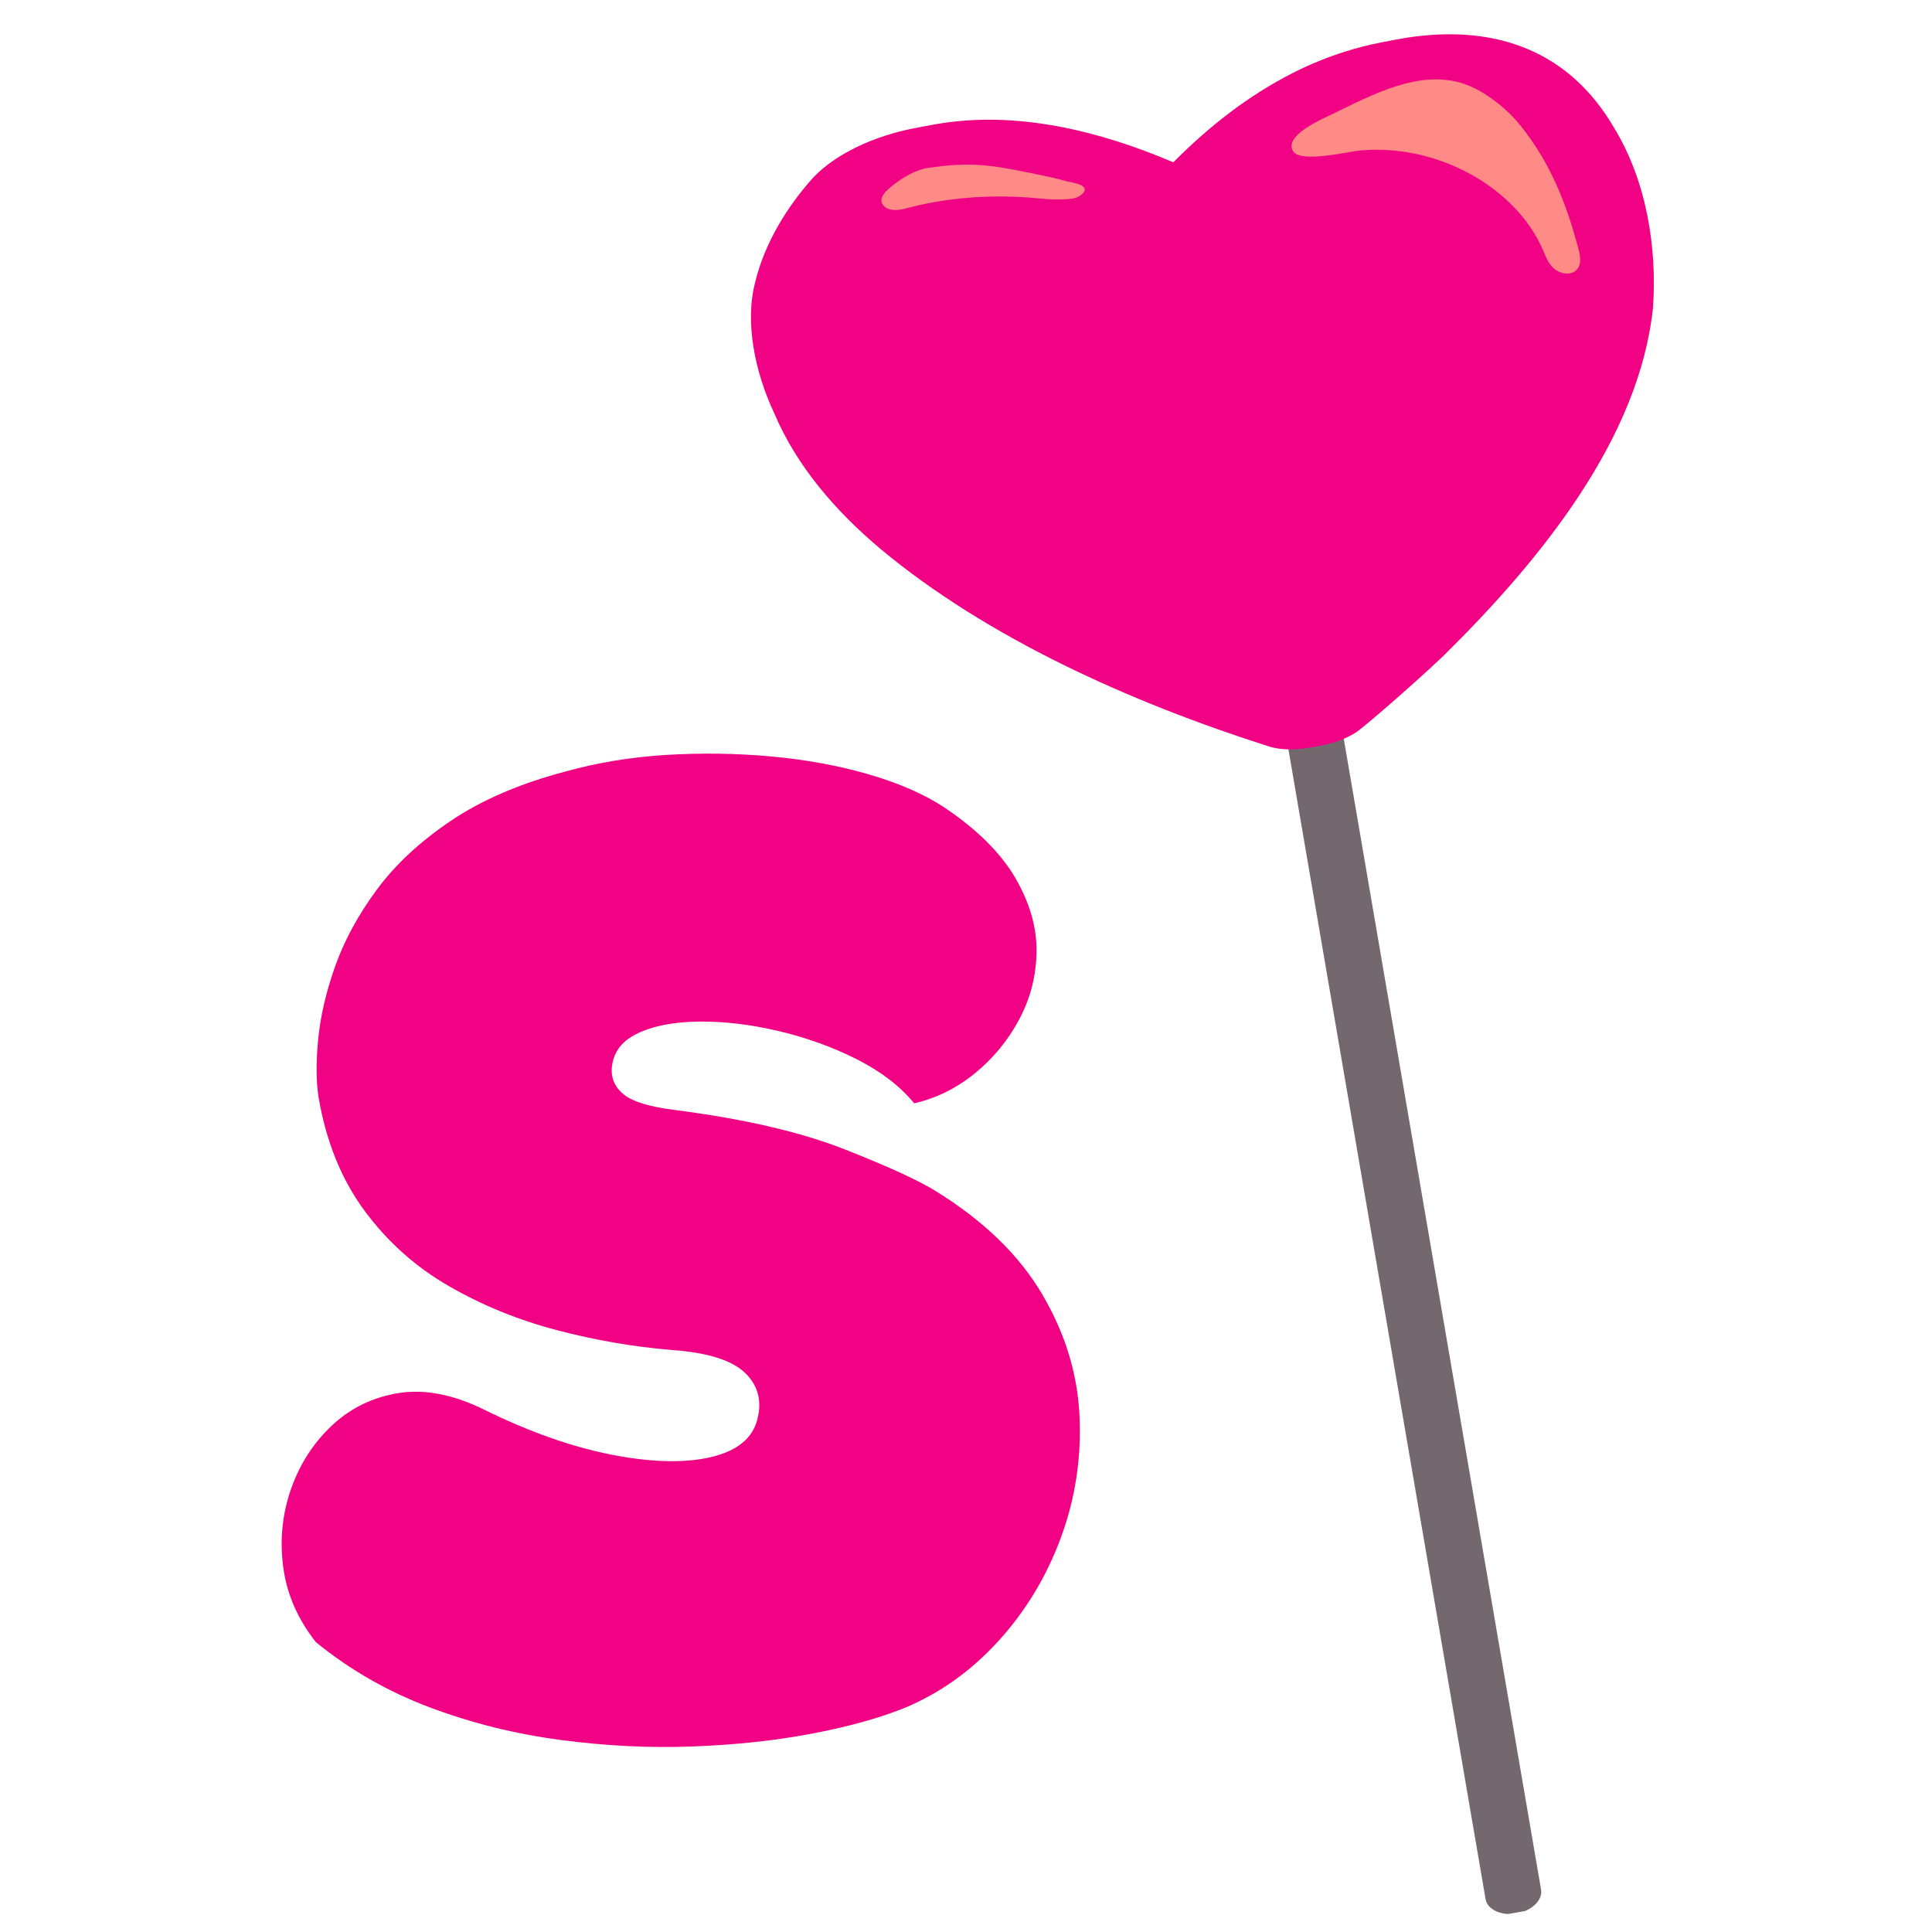
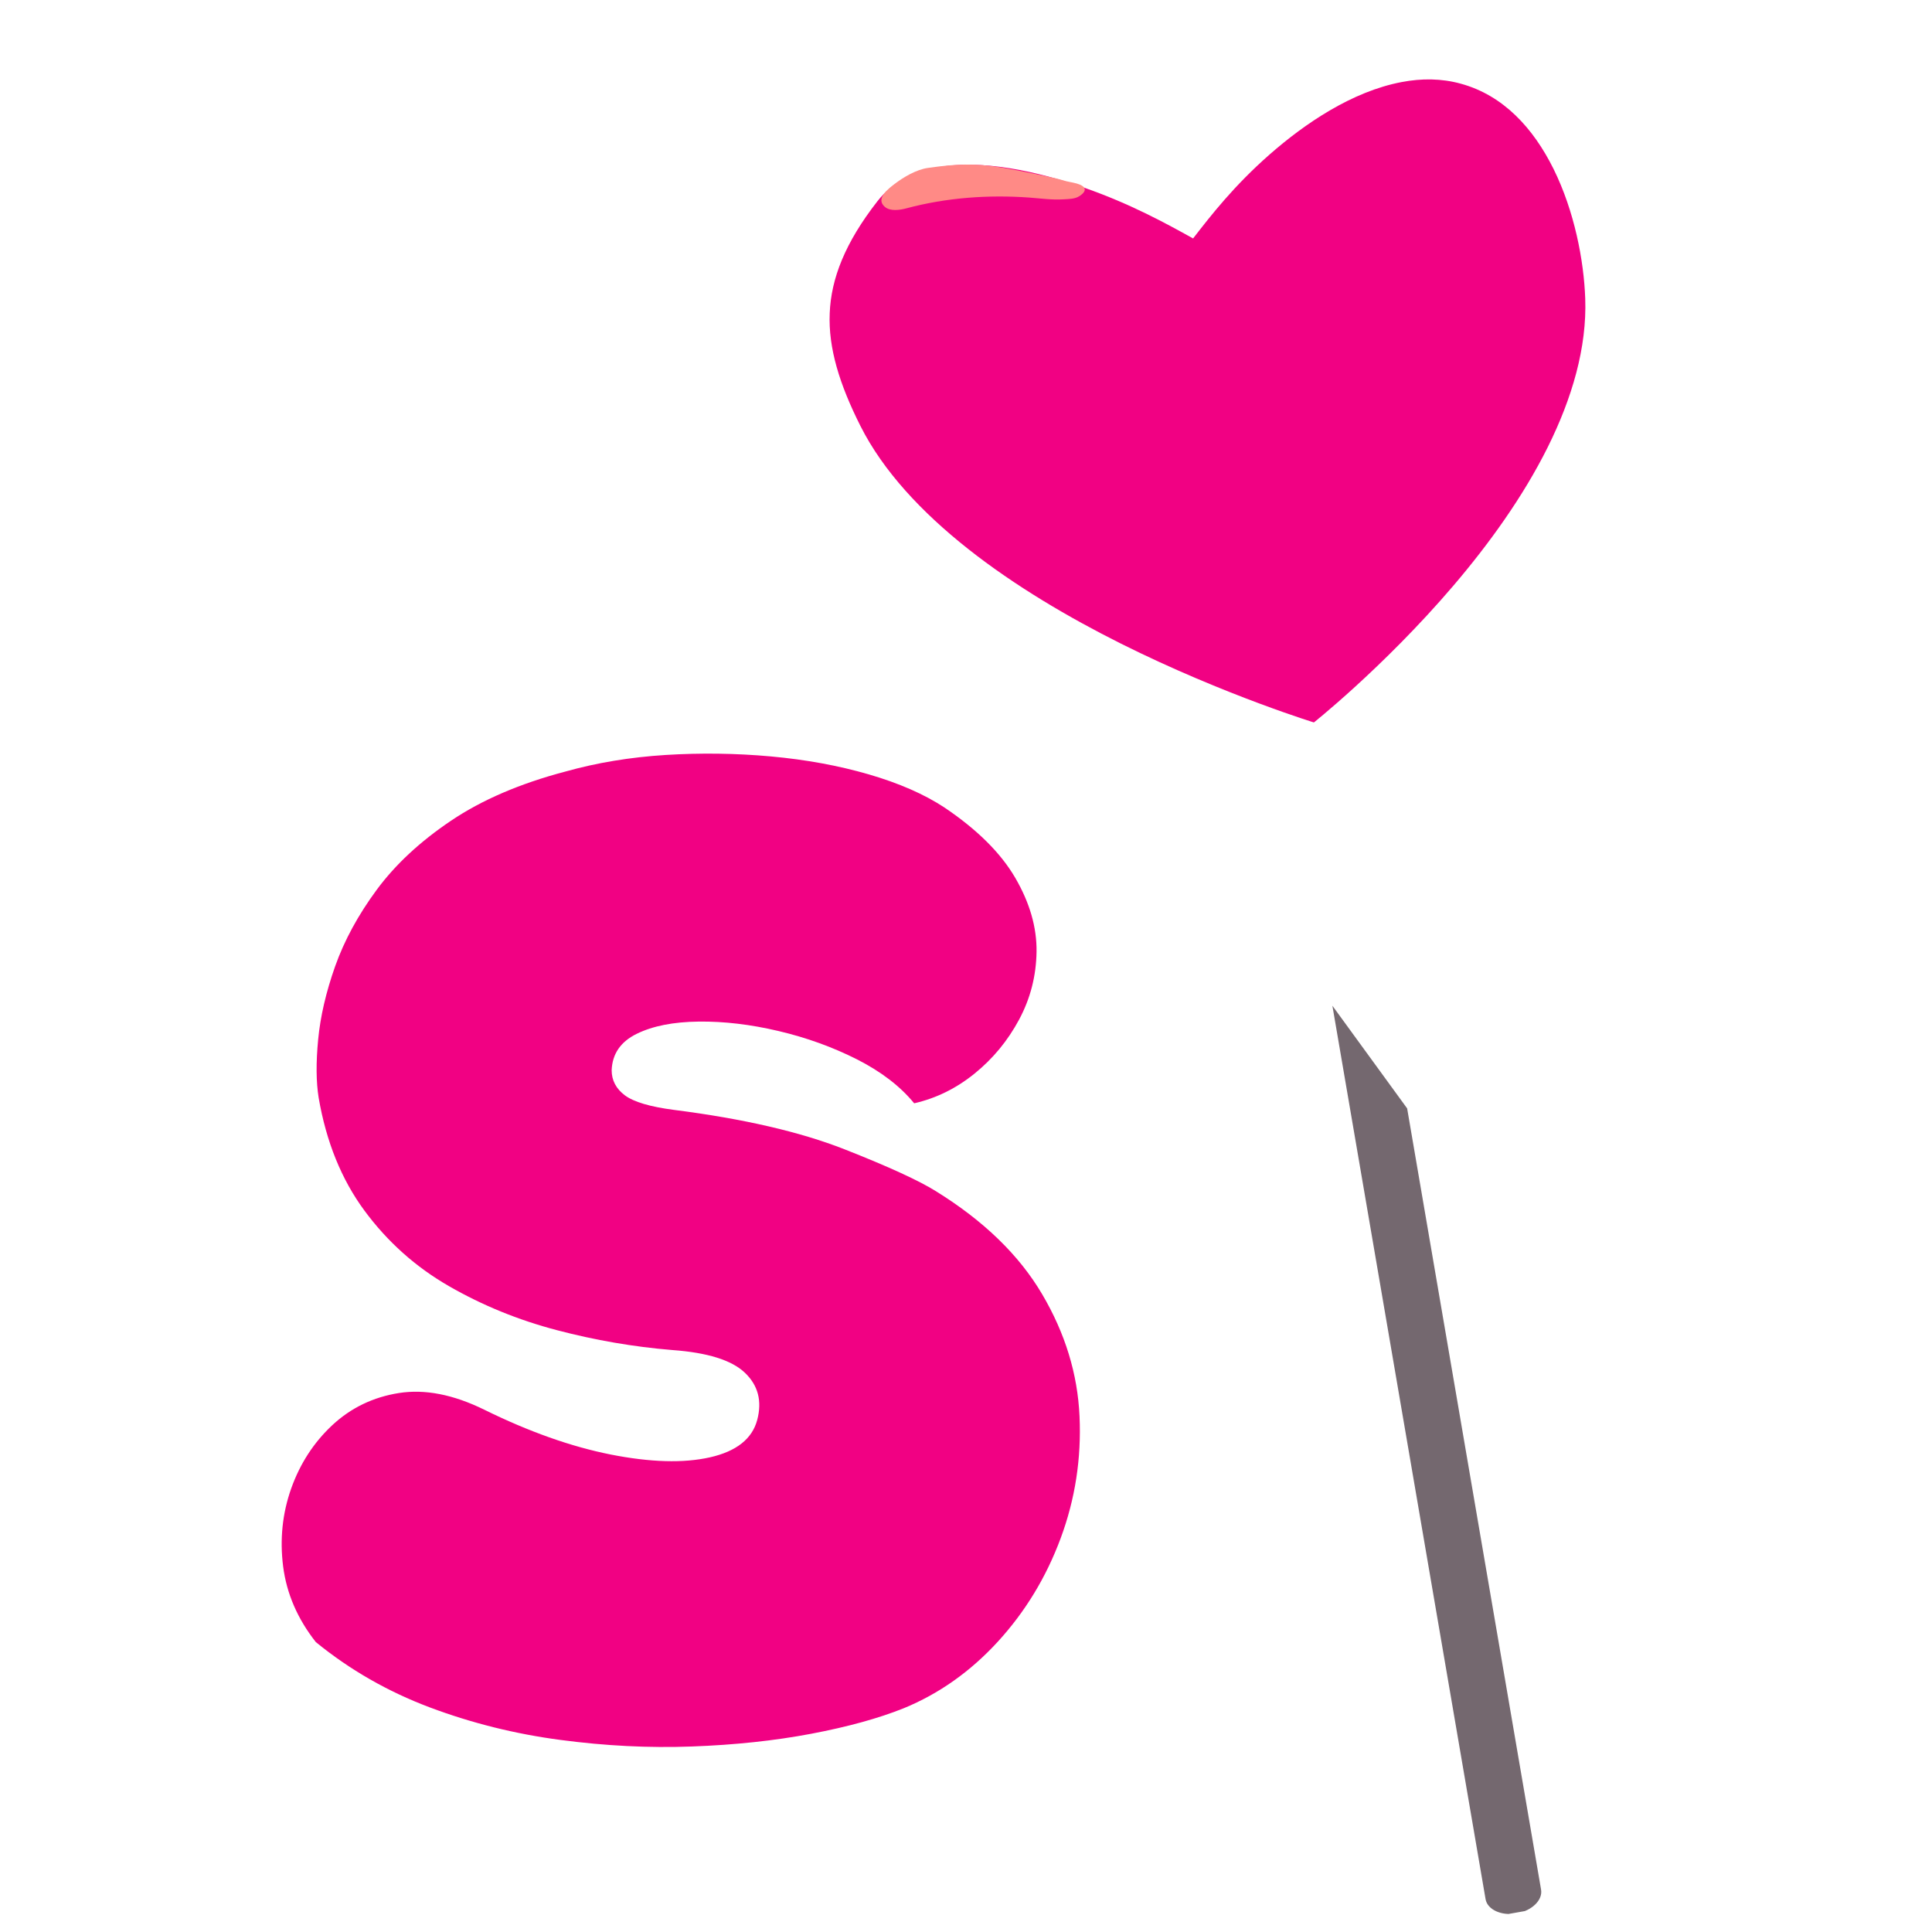
<svg xmlns="http://www.w3.org/2000/svg" width="500" zoomAndPan="magnify" viewBox="0 0 375 375" height="500" preserveAspectRatio="xMidYMid meet" version="1.0">
  <defs>
    <g />
    <clipPath id="f24e39302f">
      <path d="M 249 140 L 300 140 L 300 372 L 249 372 Z M 249 140 " clip-rule="nonzero" />
    </clipPath>
    <clipPath id="76ae8de0d7">
      <path d="M 138.941 30.812 L 313.246 0.039 L 376.227 356.77 L 201.922 387.543 Z M 138.941 30.812 " clip-rule="nonzero" />
    </clipPath>
    <clipPath id="80d34ca5d6">
-       <path d="M 138.941 30.812 L 313.246 0.039 L 376.227 356.77 L 201.922 387.543 Z M 138.941 30.812 " clip-rule="nonzero" />
+       <path d="M 138.941 30.812 L 376.227 356.77 L 201.922 387.543 Z M 138.941 30.812 " clip-rule="nonzero" />
    </clipPath>
    <clipPath id="50c7a5c801">
      <path d="M 145 6 L 322 6 L 322 146 L 145 146 Z M 145 6 " clip-rule="nonzero" />
    </clipPath>
    <clipPath id="a885480e69">
-       <path d="M 138.941 30.812 L 313.246 0.039 L 376.227 356.77 L 201.922 387.543 Z M 138.941 30.812 " clip-rule="nonzero" />
-     </clipPath>
+       </clipPath>
    <clipPath id="fb536cbcdb">
      <path d="M 138.941 30.812 L 313.246 0.039 L 376.227 356.77 L 201.922 387.543 Z M 138.941 30.812 " clip-rule="nonzero" />
    </clipPath>
    <clipPath id="063b837114">
      <path d="M 161 15 L 308 15 L 308 141 L 161 141 Z M 161 15 " clip-rule="nonzero" />
    </clipPath>
    <clipPath id="8fec31dd83">
      <path d="M 138.941 30.812 L 313.246 0.039 L 376.227 356.77 L 201.922 387.543 Z M 138.941 30.812 " clip-rule="nonzero" />
    </clipPath>
    <clipPath id="d0eed67596">
      <path d="M 138.941 30.812 L 313.246 0.039 L 376.227 356.77 L 201.922 387.543 Z M 138.941 30.812 " clip-rule="nonzero" />
    </clipPath>
    <clipPath id="de856b66a3">
      <path d="M 250 15 L 307 15 L 307 54 L 250 54 Z M 250 15 " clip-rule="nonzero" />
    </clipPath>
    <clipPath id="22a19051d7">
      <path d="M 138.941 30.812 L 313.246 0.039 L 376.227 356.77 L 201.922 387.543 Z M 138.941 30.812 " clip-rule="nonzero" />
    </clipPath>
    <clipPath id="5327851a86">
-       <path d="M 138.941 30.812 L 313.246 0.039 L 376.227 356.77 L 201.922 387.543 Z M 138.941 30.812 " clip-rule="nonzero" />
-     </clipPath>
+       </clipPath>
    <clipPath id="6bcb15da2f">
      <path d="M 171 31 L 211 31 L 211 41 L 171 41 Z M 171 31 " clip-rule="nonzero" />
    </clipPath>
    <clipPath id="1ed481b7c5">
      <path d="M 138.941 30.812 L 313.246 0.039 L 376.227 356.77 L 201.922 387.543 Z M 138.941 30.812 " clip-rule="nonzero" />
    </clipPath>
    <clipPath id="7658a9ed9e">
      <path d="M 138.941 30.812 L 313.246 0.039 L 376.227 356.77 L 201.922 387.543 Z M 138.941 30.812 " clip-rule="nonzero" />
    </clipPath>
  </defs>
  <g clip-path="url(#f24e39302f)">
    <g clip-path="url(#76ae8de0d7)">
      <g clip-path="url(#80d34ca5d6)">
        <path fill="#74686f" d="M 294.367 371.395 C 291.406 371.902 288.695 370.656 288.348 368.621 L 250.004 144.977 C 249.656 142.945 251.797 140.867 254.758 140.359 C 257.723 139.852 260.43 141.098 260.781 143.133 L 299.121 366.777 C 299.469 368.809 297.332 370.887 294.367 371.395 Z M 294.367 371.395 " fill-opacity="1" fill-rule="nonzero" />
      </g>
    </g>
  </g>
  <g clip-path="url(#50c7a5c801)">
    <g clip-path="url(#a885480e69)">
      <g clip-path="url(#fb536cbcdb)">
-         <path fill="#f10183" d="M 313.25 24.738 C 304.918 10.477 291.07 4.465 272.742 7.367 L 272.832 7.352 C 271.668 7.535 269.395 7.988 268.211 8.211 C 265.75 8.68 263.324 9.301 260.938 10.062 L 261.301 9.945 C 257.738 11.059 254.293 12.461 250.965 14.148 C 251.008 14.129 251.047 14.109 251.082 14.09 C 242.176 18.578 234.465 24.727 227.742 31.504 C 213.59 25.484 197.406 21.344 181.582 24.117 C 181.805 24.078 182.023 24.039 182.219 24.004 C 180.789 24.242 178.449 24.695 177.023 24.98 C 177.109 24.965 177.195 24.945 177.281 24.926 C 169.898 26.375 162.371 29.684 157.812 34.496 C 152.527 40.406 148.383 47.379 146.594 54.727 C 144.527 62.469 146.508 72.211 150.281 80.215 C 154.703 90.629 162.316 99.32 170.949 106.586 C 191.75 123.906 219.59 136.375 246.23 144.859 C 246.199 144.852 246.168 144.84 246.137 144.832 C 249.605 145.973 253.527 145.336 257.031 144.574 C 259.16 144.156 261.152 143.391 263.012 142.281 C 264.426 141.441 274.68 132.527 280.156 127.312 C 299.344 108.402 318.184 84.965 320.84 59.762 L 320.84 59.773 C 321.66 48.254 319.656 35.184 313.25 24.738 Z M 313.25 24.738 " fill-opacity="1" fill-rule="nonzero" />
-       </g>
+         </g>
    </g>
  </g>
  <g clip-path="url(#063b837114)">
    <g clip-path="url(#8fec31dd83)">
      <g clip-path="url(#d0eed67596)">
        <path fill="#f10183" d="M 181.617 32.551 C 190.574 30.812 201.504 33.293 210.488 36.445 C 219.586 39.637 226.34 43.379 231.578 46.281 C 235.051 41.805 239.473 36.098 246.422 29.992 C 253.301 23.961 262.434 17.75 272.066 15.926 C 275.926 15.191 279.785 15.203 283.562 16.25 C 291.82 18.512 297.617 24.891 301.535 32.777 C 305.605 41 307.426 50.57 307.691 57.922 C 308.043 67.449 305.137 77.297 300.414 86.801 C 295.605 96.461 288.957 105.641 282.117 113.66 C 268.359 129.797 254.059 140.988 255.027 140.227 C 256.246 140.594 237.898 135.086 217.59 124.934 C 207.492 119.887 196.98 113.719 187.879 106.523 C 178.914 99.43 171.414 91.43 167.004 82.668 C 162.934 74.574 160.758 67.539 161.047 60.793 C 161.312 54.086 164.02 47.117 170.305 39.062 C 173.156 35.418 177.055 33.43 181.617 32.551 Z M 181.617 32.551 " fill-opacity="1" fill-rule="nonzero" />
      </g>
    </g>
  </g>
  <g clip-path="url(#de856b66a3)">
    <g clip-path="url(#22a19051d7)">
      <g clip-path="url(#5327851a86)">
        <path fill="#ff8a86" d="M 284.484 16.387 C 288.41 17.805 292.539 21.184 294.988 24.207 C 301.012 31.637 304.109 39.676 306.438 48.551 C 306.816 49.992 307.008 51.781 305.656 52.684 C 304.445 53.488 302.602 53.035 301.555 52.078 C 300.508 51.121 300.035 49.809 299.504 48.574 C 294.246 36.359 279.066 27.895 264.125 29.199 C 261.762 29.406 252.438 31.695 250.996 29.371 C 249.086 26.293 256.652 23.082 258.637 22.129 C 266.137 18.52 275.664 13.199 284.484 16.387 Z M 284.484 16.387 " fill-opacity="1" fill-rule="nonzero" />
      </g>
    </g>
  </g>
  <g clip-path="url(#6bcb15da2f)">
    <g clip-path="url(#1ed481b7c5)">
      <g clip-path="url(#7658a9ed9e)">
        <path fill="#ff8a86" d="M 194.809 32.582 C 197.34 33.008 204.922 34.527 206.145 34.945 C 207.082 35.266 208.035 35.348 209.004 35.625 C 210.715 36.113 211.172 36.984 209.531 38.055 C 208.625 38.648 207.469 38.625 206.324 38.695 C 204.152 38.828 201.988 38.508 199.832 38.352 C 191.801 37.766 183.641 38.367 175.914 40.441 C 174.641 40.785 172.789 41.051 171.738 40.145 C 169.871 38.539 172.414 36.633 173.797 35.59 C 175.371 34.406 177.805 32.922 180.109 32.594 C 185.461 31.836 189.102 31.625 194.809 32.582 Z M 194.809 32.582 " fill-opacity="1" fill-rule="nonzero" />
      </g>
    </g>
  </g>
  <g fill="#f10183" fill-opacity="1">
    <g transform="translate(47.723, 334.509)">
      <g>
        <path d="M 133.938 -103.297 C 143.227 -97.547 150.102 -90.879 154.562 -83.297 C 159.031 -75.711 161.445 -67.82 161.812 -59.625 C 162.188 -51.426 160.969 -43.535 158.156 -35.953 C 155.344 -28.367 151.273 -21.672 145.953 -15.859 C 140.629 -10.055 134.539 -5.75 127.688 -2.938 C 122.801 -0.977 116.812 0.672 109.719 2.016 C 102.625 3.359 94.914 4.18 86.594 4.484 C 78.281 4.797 69.75 4.367 61 3.203 C 52.258 2.047 43.82 -0.055 35.688 -3.109 C 27.551 -6.172 20.18 -10.395 13.578 -15.781 C 10.023 -20.301 7.91 -25.191 7.234 -30.453 C 6.566 -35.711 7.086 -40.758 8.797 -45.594 C 10.516 -50.426 13.176 -54.523 16.781 -57.891 C 20.395 -61.254 24.707 -63.332 29.719 -64.125 C 34.738 -64.914 40.242 -63.844 46.234 -60.906 C 54.922 -56.625 63.113 -53.719 70.812 -52.188 C 78.52 -50.664 84.941 -50.484 90.078 -51.641 C 95.211 -52.805 98.27 -55.223 99.25 -58.891 C 100.227 -62.555 99.43 -65.613 96.859 -68.062 C 94.297 -70.508 89.594 -71.977 82.75 -72.469 C 75.281 -73.082 67.816 -74.367 60.359 -76.328 C 52.898 -78.285 45.926 -81.129 39.438 -84.859 C 32.957 -88.586 27.484 -93.477 23.016 -99.531 C 18.555 -105.582 15.594 -112.891 14.125 -121.453 C 13.633 -124.516 13.602 -128.273 14.031 -132.734 C 14.457 -137.203 15.555 -141.941 17.328 -146.953 C 19.109 -151.973 21.801 -156.926 25.406 -161.812 C 29.02 -166.707 33.82 -171.172 39.812 -175.203 C 45.801 -179.242 53.203 -182.426 62.016 -184.75 C 68.129 -186.469 74.609 -187.539 81.453 -187.969 C 88.305 -188.395 95.125 -188.301 101.906 -187.688 C 108.695 -187.07 115.031 -185.91 120.906 -184.203 C 126.781 -182.492 131.672 -180.352 135.578 -177.781 C 141.941 -173.5 146.531 -168.941 149.344 -164.109 C 152.156 -159.273 153.531 -154.504 153.469 -149.797 C 153.406 -145.086 152.273 -140.688 150.078 -136.594 C 147.879 -132.5 145.004 -129.016 141.453 -126.141 C 137.91 -123.266 134 -121.336 129.719 -120.359 C 127.02 -123.66 123.316 -126.504 118.609 -128.891 C 113.898 -131.273 108.82 -133.109 103.375 -134.391 C 97.938 -135.672 92.77 -136.281 87.875 -136.219 C 82.988 -136.164 78.984 -135.375 75.859 -133.844 C 72.742 -132.312 71.125 -129.957 71 -126.781 C 71 -124.82 71.852 -123.195 73.562 -121.906 C 75.281 -120.625 78.461 -119.68 83.109 -119.078 C 96.566 -117.359 107.578 -114.816 116.141 -111.453 C 124.703 -108.086 130.633 -105.367 133.938 -103.297 Z M 133.938 -103.297 " />
      </g>
    </g>
  </g>
</svg>